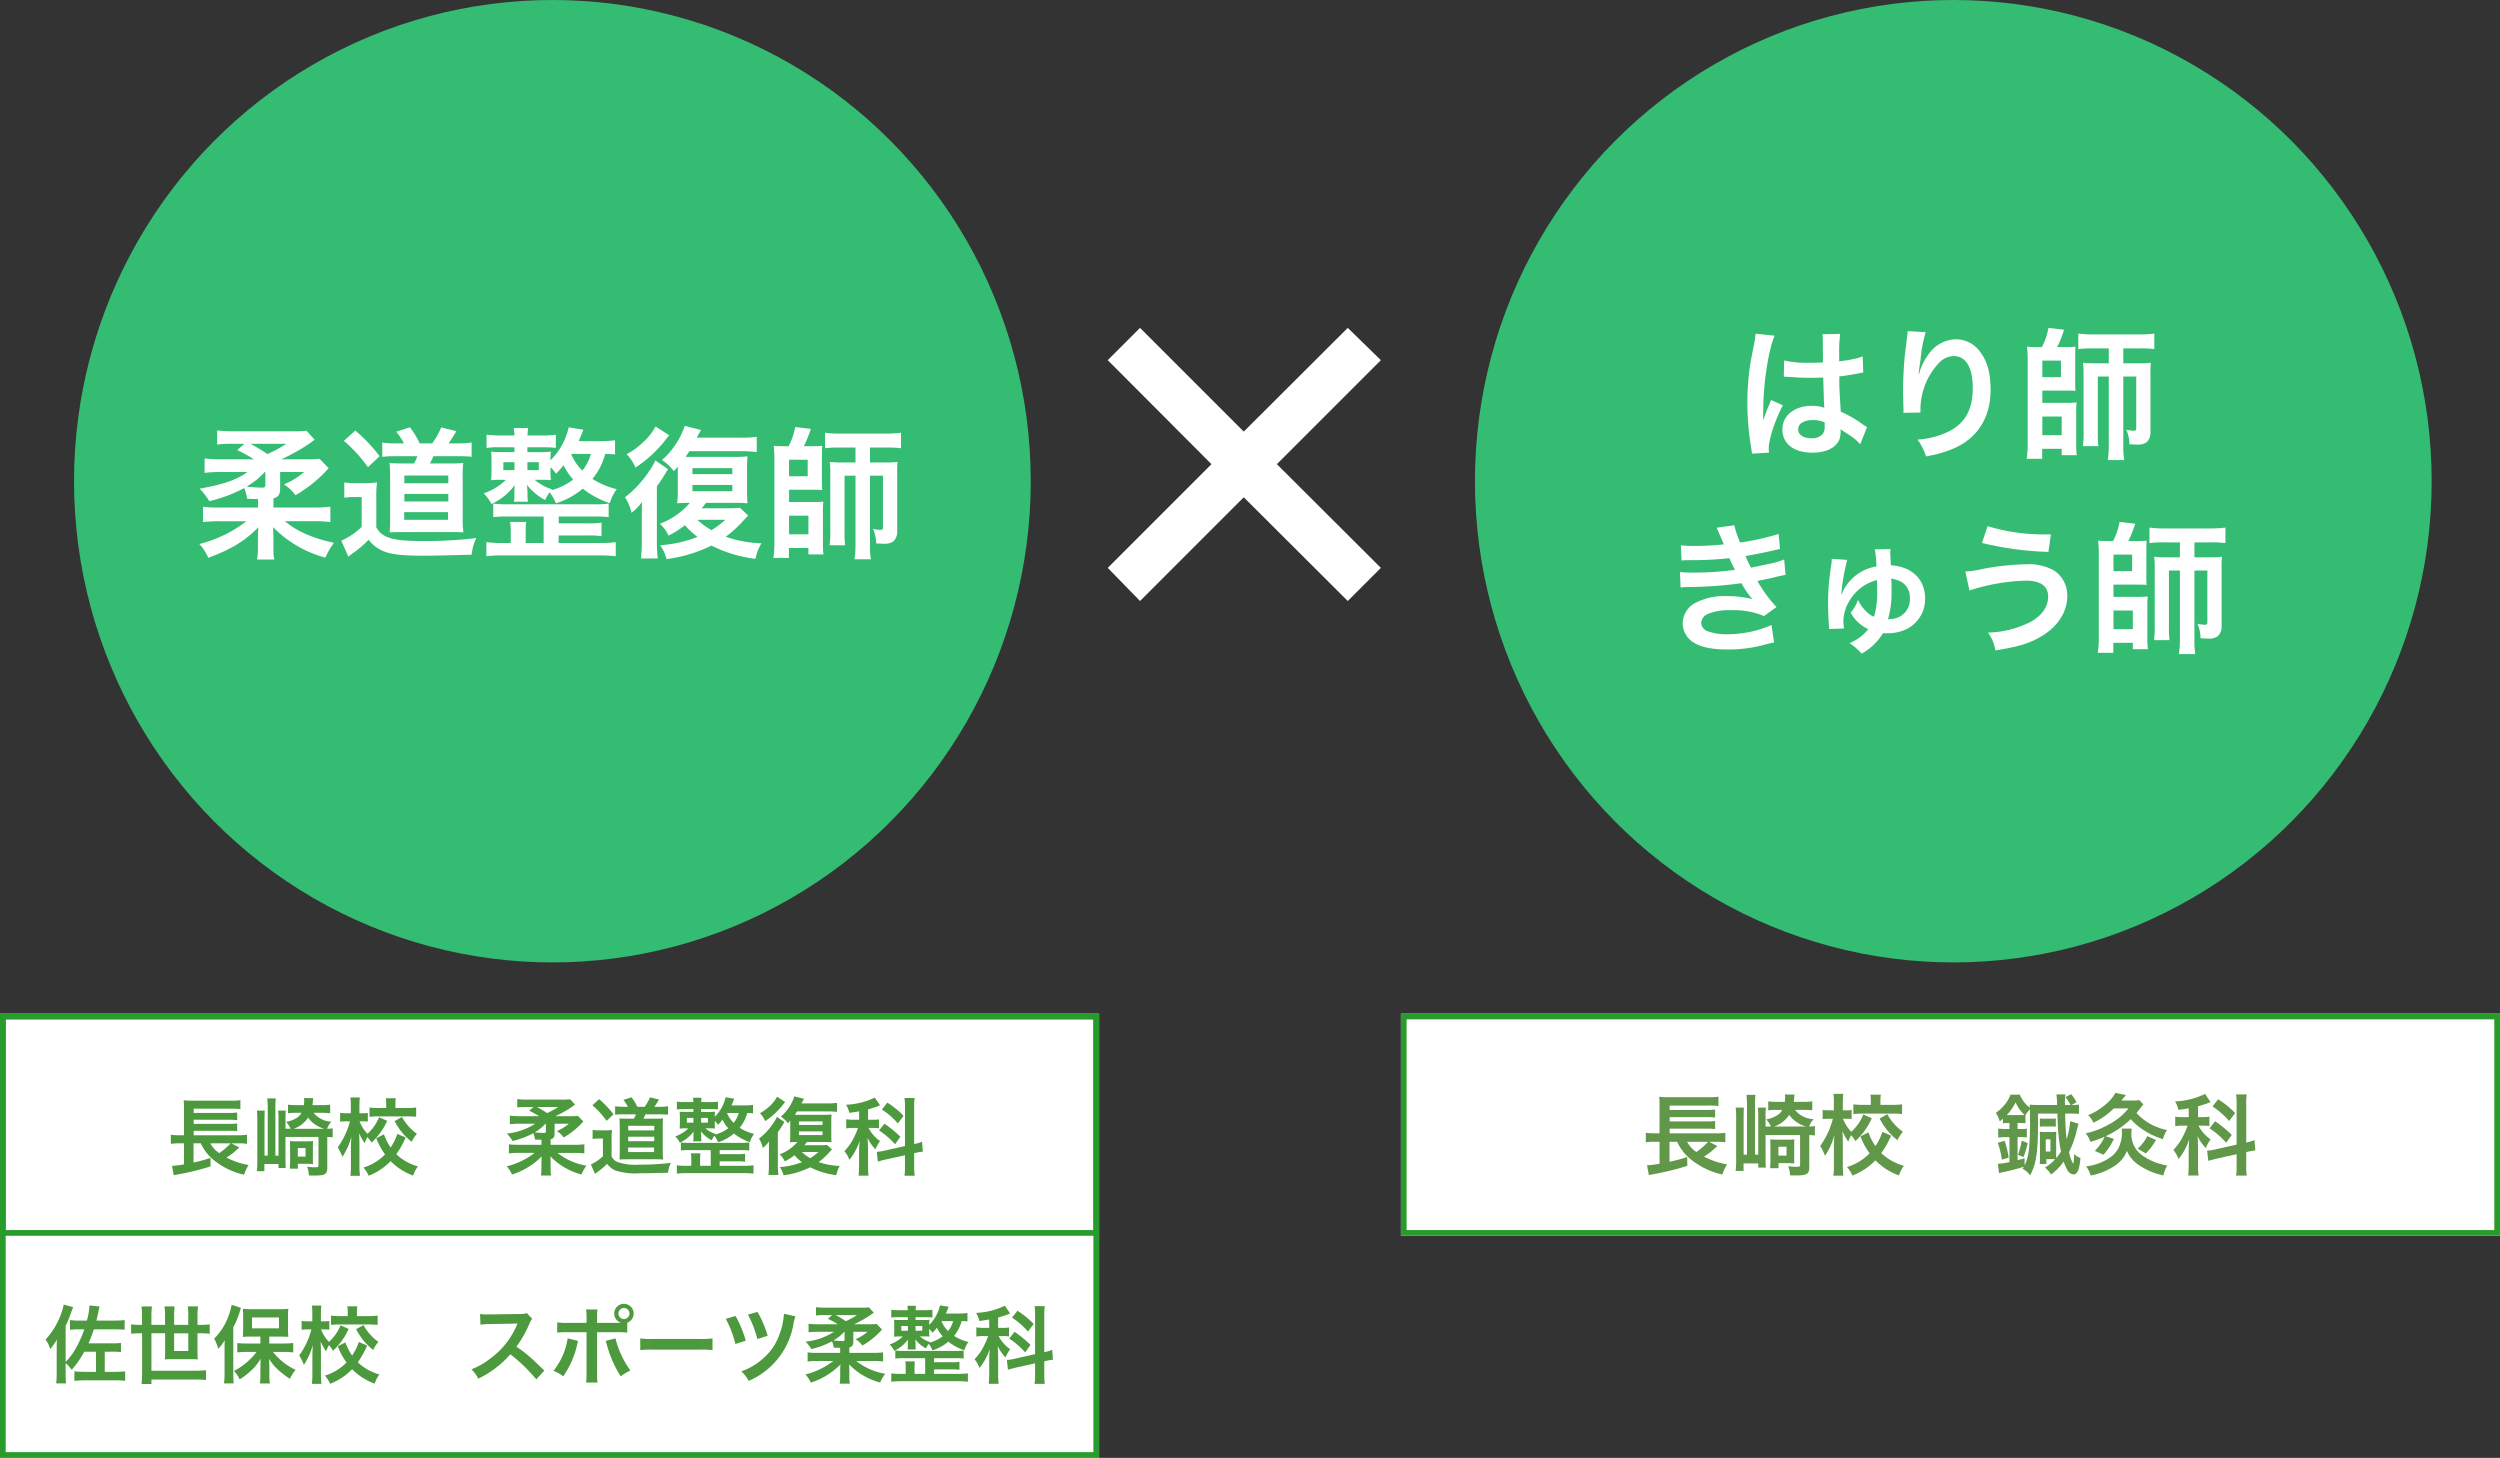
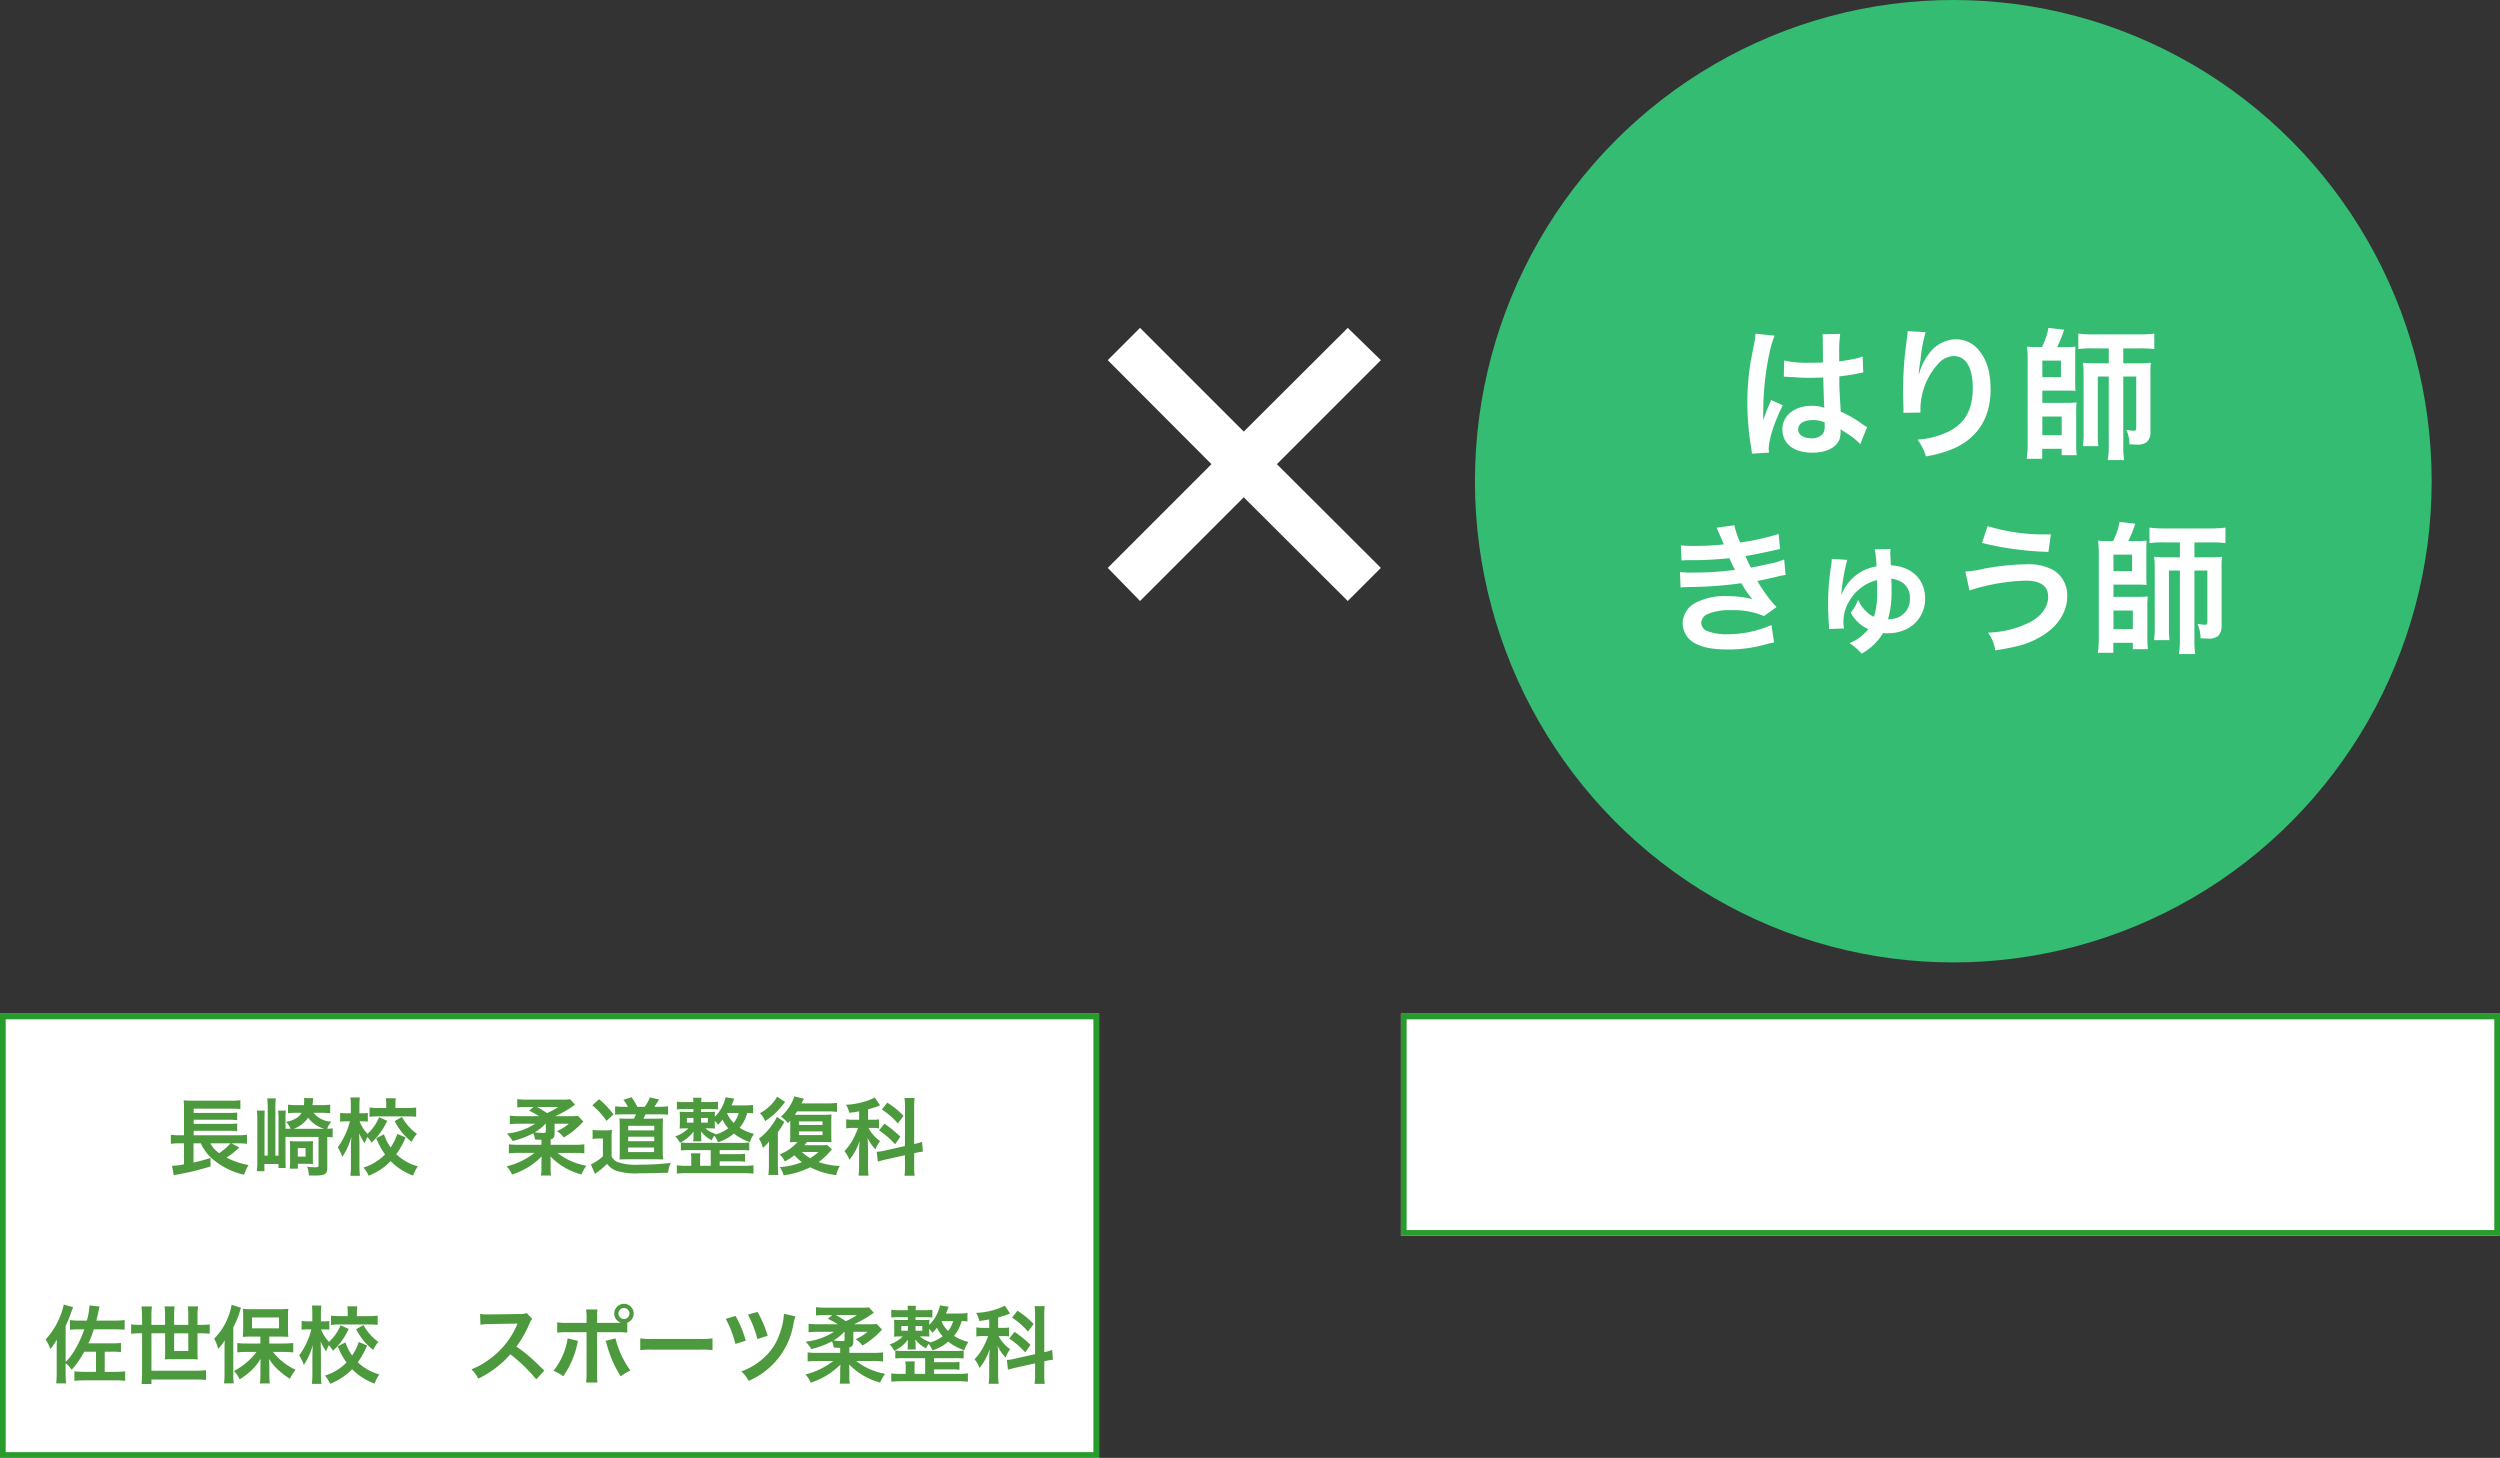
<svg xmlns="http://www.w3.org/2000/svg" width="439" height="256" viewBox="0 0 439 256">
  <rect x="0" y="0" width="439" height="256" fill="#333333" stroke="none" />
  <g id="グループ_1136" data-name="グループ 1136" transform="translate(-8 -6487)">
    <path id="パス_5418" data-name="パス 5418" d="M0,5.671,5.671,0,23.884,18.214,42.146,0l5.815,5.671L29.7,23.932,47.961,42.146l-5.815,5.815L23.884,29.747,5.671,47.961,0,42.146,18.214,23.932Z" transform="translate(202.52 6544.575)" fill="#fff" />
    <ellipse id="楕円形_4" data-name="楕円形 4" cx="84" cy="84.5" rx="84" ry="84.5" transform="translate(267 6487)" fill="#35bc73" />
    <path id="パス_5423" data-name="パス 5423" d="M-43.538-19.357a.44.44,0,0,1,.15-.025,1.147,1.147,0,0,1,.25.025,3.72,3.72,0,0,1,.425.025c.125,0,.4.025.75.025,1.174.1,2.174.125,3.1.125.65,0,1.249-.025,2.249-.05.1,3.473.125,4.7.2,5.322a5.938,5.938,0,0,0-2.224-.35c-3.023,0-5.147,1.7-5.147,4.122,0,2.548,2,4.1,5.272,4.1,2.423,0,4.172-.874,4.747-2.348a4.371,4.371,0,0,0,.2-1.4v-.35c.15.1.725.475,1.574,1.024a9.36,9.36,0,0,1,1.874,1.6l1.2-3.023a4.753,4.753,0,0,1-.7-.425,19.919,19.919,0,0,0-3.922-2.274c-.25-4.2-.25-4.247-.25-5.646v-.55c1.324-.15,2.623-.375,3.473-.55a4.317,4.317,0,0,1,.725-.125l-.1-2.823-.2.05c-.4.15-.4.15-.55.2a25.117,25.117,0,0,1-3.373.6v-1.149a24.444,24.444,0,0,1,.175-3.673l-3.123.075a6.989,6.989,0,0,1,.075,1.2c0,1.024.025,2.274.025,3.748-.874.05-1.424.05-2.3.05a18,18,0,0,1-4.522-.4Zm7.17,7.995v.675a2.1,2.1,0,0,1-.325,1.349,2.456,2.456,0,0,1-2.024.774c-1.4,0-2.3-.625-2.3-1.549,0-1.024,1-1.649,2.6-1.649A5.23,5.23,0,0,1-36.368-11.362ZM-46.136-6.04a4.895,4.895,0,0,1-.05-.675c0-1.649,1-4.747,2.473-7.645l-2.074-.924a4.761,4.761,0,0,1-.3.774c-.25.6-.25.6-.475,1.124-.125.4-.25.675-.3.849-.175.45-.175.45-.3.725h-.025a4.252,4.252,0,0,0,.025-.525v-.4c0-.4,0-.4.025-1.3.025-4.347.974-10.368,2-12.542l-3.373-.35v.1a13.411,13.411,0,0,1-.275,1.849c-.55,2.823-.55,2.823-.675,3.573a44.656,44.656,0,0,0-.475,6.621,47.379,47.379,0,0,0,.675,7.945,9.118,9.118,0,0,1,.125.974ZM-21.8-27.376a5.872,5.872,0,0,1-.075.849l-.375,3.1c-.2,1.724-.35,4.5-.35,6.521,0,.5.05,2.348.075,3.073v.475a1.943,1.943,0,0,1-.025.325l3-.05v-.525a11.979,11.979,0,0,1,3.148-8.07A3.718,3.718,0,0,1-13.708-23c2.149,0,3.348,2,3.348,5.6,0,3.8-1.324,6.171-4.222,7.645a14.584,14.584,0,0,1-5.471,1.424,9.556,9.556,0,0,1,1.474,2.948,21.307,21.307,0,0,0,4.9-1.4c4.2-1.849,6.446-5.446,6.446-10.268,0-2.948-.55-4.972-1.8-6.646a5.232,5.232,0,0,0-4.272-2.249A5.964,5.964,0,0,0-18.055-23.4a10.1,10.1,0,0,0-1.574,2.973,5.485,5.485,0,0,1-.15.55h-.075c.05-.6.15-1.449.325-2.5a24.507,24.507,0,0,1,.9-4.822Zm22.71,2.8a17.351,17.351,0,0,1-1.749-.075c.05.35.125,1.449.125,2.024v15.04A17.793,17.793,0,0,1-.891-4.966H1.832V-6.715H5.255v1.124H7.9a14.8,14.8,0,0,1-.1-2.049v-5.346a13.881,13.881,0,0,1,.075-1.874,15.6,15.6,0,0,1-1.774.075H1.857v-2.149H6.079a14.584,14.584,0,0,1,1.6.05,16.425,16.425,0,0,1-.05-1.774V-23.1c0-.55,0-1.024.05-1.549A16.122,16.122,0,0,1,6-24.578H4.456A20.958,20.958,0,0,0,5.68-27.626l-2.748-.325a11.735,11.735,0,0,1-1.149,3.373ZM1.857-22.2H5.13v2.9H1.857Zm0,9.819h3.4v3.273h-3.4ZM13.525-24.353v2.623H11.1a14.693,14.693,0,0,1-2.1-.1,14.519,14.519,0,0,1,.1,2.074v9.844A16.531,16.531,0,0,1,8.978-7.19H11.7a16.913,16.913,0,0,1-.1-2.4v-9.819h1.924V-7.24a15.066,15.066,0,0,1-.175,2.5h2.873a15.076,15.076,0,0,1-.15-2.5V-19.407h2.274v9.044c0,.375-.1.475-.45.475a8.277,8.277,0,0,1-1.3-.175,6.022,6.022,0,0,1,.55,2.548c.6.025.824.05,1.2.05a2.767,2.767,0,0,0,1.824-.4,2.354,2.354,0,0,0,.675-1.824V-19.856a13.2,13.2,0,0,1,.075-1.974,14.234,14.234,0,0,1-2,.1H16.073v-2.623h2.973a18.333,18.333,0,0,1,2.473.125v-2.723a18.529,18.529,0,0,1-2.573.15H10.8a18.562,18.562,0,0,1-2.623-.15v2.723a18.109,18.109,0,0,1,2.473-.125ZM-61.5,12.888c.525-.025.65-.05,1.7-.05a60.233,60.233,0,0,0,6.7-.35c.2.45.275.6.525,1.124.2.475.3.625.45.924a49.152,49.152,0,0,1-7.07.475,14.807,14.807,0,0,1-2.573-.1l.1,2.723c.425-.05.6-.05,1.024-.075a71.72,71.72,0,0,0,9.669-.675,15.042,15.042,0,0,0,1.924,2.8,17.217,17.217,0,0,0-4.322-.525A11.137,11.137,0,0,0-59.2,20.408a4.172,4.172,0,0,0-2.1,3.473A4.024,4.024,0,0,0-59.378,27.3c1.4.849,3.223,1.224,6.1,1.224a24.054,24.054,0,0,0,6.4-.849,12.357,12.357,0,0,1,1.624-.375l-.45-3.073a19.4,19.4,0,0,1-7.695,1.624,9.738,9.738,0,0,1-3.573-.55,1.647,1.647,0,0,1-1.074-1.449,1.8,1.8,0,0,1,1.074-1.524,9.637,9.637,0,0,1,4.2-.7,13.435,13.435,0,0,1,5.746,1.024l2.2-1.574a24.984,24.984,0,0,1-3.348-4.572c.3-.075.3-.075.924-.2.6-.125,1.424-.3,2.448-.55.575-.15,1.1-.25,1.574-.325l-.25-2.723a12.618,12.618,0,0,1-2.373.725c-.15.025-1.3.275-3.448.725a22.5,22.5,0,0,1-.974-2.049c.774-.1,3.548-.65,5.222-1.049.6-.125.6-.125.849-.175l-.25-2.648a41.973,41.973,0,0,1-6.746,1.5,14.645,14.645,0,0,1-1.024-3.023l-3.123.425c.025.05.375.824,1,2.274.2.45.2.45.275.65a44.4,44.4,0,0,1-5.147.275,20.96,20.96,0,0,1-2.4-.1Zm28.157,5.921-.1.025A33.615,33.615,0,0,1-32.4,12.788l-2.723-.175v.2a8.579,8.579,0,0,1-.125,1.124,43.916,43.916,0,0,0-.525,6.521c0,1,.05,2.1.15,3.748.025.35.025.45.025.725l2.648-.1a5.647,5.647,0,0,1-.125-1.274,6.9,6.9,0,0,1,1-3.473A7.836,7.836,0,0,1-27.2,16.336c.05.7.05,1.149.05,1.774a14.621,14.621,0,0,1-.55,4.672,3.983,3.983,0,0,1-1.4-.974,6.468,6.468,0,0,1-1.4-2,7.371,7.371,0,0,1-1.3,2.249,6.707,6.707,0,0,0,3.1,2.9l-.075.075a3,3,0,0,1-.325.375,7.949,7.949,0,0,1-2.9,2,10.1,10.1,0,0,1,2.124,1.849A10.155,10.155,0,0,0-26.1,25.63a2.959,2.959,0,0,0,.65.05,7.873,7.873,0,0,0,3.4-.7,5.892,5.892,0,0,0,3.323-5.421c0-3.348-2.323-5.6-6.021-5.821-.025-.849-.05-1.024-.05-1.274-.025-.4-.05-.675-.05-.8a3.939,3.939,0,0,1,.025-.475,1.434,1.434,0,0,1,.025-.3l-2.773.05a15.776,15.776,0,0,1,.3,3,7.918,7.918,0,0,0-6,4.622Zm8.095,4.422a16.687,16.687,0,0,0,.625-4.922c0-1.274,0-1.449-.05-2.224a5.217,5.217,0,0,1,1.549.45,3.093,3.093,0,0,1,1.724,2.9,3.465,3.465,0,0,1-3.448,3.748C-25,23.206-25,23.206-25.25,23.231ZM-8.736,9.815A55.36,55.36,0,0,0,2.932,11.389l.425-3.073h-.7A34.249,34.249,0,0,1-7.761,6.867Zm-2.2,8.345a34.933,34.933,0,0,1,9.894-1.724c2.6,0,3.922.949,3.922,2.823,0,1.724-1.074,3.3-3.048,4.4a17.438,17.438,0,0,1-7.52,1.9,7.136,7.136,0,0,1,1.3,3.123c4.072-.65,5.821-1.174,7.87-2.348,3.023-1.724,4.747-4.322,4.747-7.17a5.144,5.144,0,0,0-2.423-4.572A9.014,9.014,0,0,0-.916,13.563a43.589,43.589,0,0,0-7.845.849,17.006,17.006,0,0,1-2.9.425ZM13.4,9.49a17.352,17.352,0,0,1-1.749-.075c.05.35.125,1.449.125,2.024v15.04A17.792,17.792,0,0,1,11.6,29.1h2.723V27.354h3.423v1.124H20.4a14.8,14.8,0,0,1-.1-2.049V21.083a13.881,13.881,0,0,1,.075-1.874,15.6,15.6,0,0,1-1.774.075H14.349V17.135h4.222a14.584,14.584,0,0,1,1.6.05,16.425,16.425,0,0,1-.05-1.774V10.964c0-.55,0-1.024.05-1.549A16.123,16.123,0,0,1,18.5,9.49H16.947a20.958,20.958,0,0,0,1.224-3.048l-2.748-.325A11.735,11.735,0,0,1,14.274,9.49Zm.949,2.373h3.273v2.9H14.349Zm0,9.819h3.4v3.273h-3.4ZM26.016,9.715v2.623H23.593a14.693,14.693,0,0,1-2.1-.1,14.52,14.52,0,0,1,.1,2.074v9.844a16.531,16.531,0,0,1-.125,2.723h2.723a16.913,16.913,0,0,1-.1-2.4V14.662h1.924V26.829a15.066,15.066,0,0,1-.175,2.5h2.873a15.076,15.076,0,0,1-.15-2.5V14.662h2.274v9.044c0,.375-.1.475-.45.475a8.277,8.277,0,0,1-1.3-.175,6.022,6.022,0,0,1,.55,2.548c.6.025.824.05,1.2.05a2.767,2.767,0,0,0,1.824-.4,2.354,2.354,0,0,0,.675-1.824V14.212a13.2,13.2,0,0,1,.075-1.974,14.234,14.234,0,0,1-2,.1H28.565V9.715h2.973a18.333,18.333,0,0,1,2.473.125V7.117a18.528,18.528,0,0,1-2.573.15H23.293a18.562,18.562,0,0,1-2.623-.15V9.84a18.109,18.109,0,0,1,2.473-.125Z" transform="translate(364.776 6572.526)" fill="#fff" />
-     <ellipse id="楕円形_3" data-name="楕円形 3" cx="84" cy="84.5" rx="84" ry="84.5" transform="translate(21 6487)" fill="#35bc73" />
-     <path id="パス_5422" data-name="パス 5422" d="M-153.717-13.874h-7.17a17.493,17.493,0,0,1-2.473-.15v2.7a24.066,24.066,0,0,1,3.048-.15h4.572a22.407,22.407,0,0,1-8.27,4,8.2,8.2,0,0,1,1.574,2.423c4.1-1.524,6.521-3.023,8.794-5.371-.05.924-.075,1.524-.075,1.974v1.7a12.732,12.732,0,0,1-.15,2h3.023a8.39,8.39,0,0,1-.15-2V-8.478c0-.225-.025-.849-.025-1.124l-.05-.849a20.075,20.075,0,0,0,9.194,5.371,12.7,12.7,0,0,1,1.5-2.6c-3.847-.849-6.546-2.049-8.594-3.8h4.922a23.528,23.528,0,0,1,3.048.15v-2.7a23.435,23.435,0,0,1-3.073.15h-6.92V-15.5c.824-.175,1.174-.675,1.174-1.7V-20.12h4.2a12.483,12.483,0,0,1-3.523,2.174,7.726,7.726,0,0,1,2.024,1.9,23.65,23.65,0,0,0,5.2-4.072c.3-.325.3-.325.625-.65l-1.6-1.674a19.166,19.166,0,0,1-2.273.1h-4.472a33.014,33.014,0,0,0,4.922-2.748,8.094,8.094,0,0,1,.675-.475,1.555,1.555,0,0,1,.3-.2l-1.449-1.6a19.906,19.906,0,0,1-2.648.1h-9.869a25.206,25.206,0,0,1-3.173-.15v2.473a18.394,18.394,0,0,1,2.673-.125h2.124l-1.274,1.1a25.784,25.784,0,0,1,2.948,1.624h-5.4a26.76,26.76,0,0,1-3.273-.15v2.523a24.007,24.007,0,0,1,3-.15h4.522c-1.724,1.324-4.347,2.224-8.394,2.923a12.108,12.108,0,0,1,1.7,2.2,25.456,25.456,0,0,0,6.121-2.3,7.831,7.831,0,0,1,.525,1.874c1.3.05,1.3.05,1.9.05Zm1.3-6.246v2.274c0,.35-.125.475-.525.475-.475,0-1.5-.05-1.9-.1a5.423,5.423,0,0,1-.849-.1,12.729,12.729,0,0,0,3.173-2.548Zm3.673-4.947a23.035,23.035,0,0,1-3.3,1.8,34.54,34.54,0,0,0-2.973-1.8Zm19.437-.075a15.776,15.776,0,0,1-2.573-.15v2.5a21.776,21.776,0,0,1,2.5-.1h3.673a9.759,9.759,0,0,1-.6,1.274h-1.874c-1.124,0-1.849-.025-2.423-.075.05.575.1,1.5.1,2.323v7.47c0,.849-.025,1.8-.075,2.373,1-.025,1.549-.05,2.323-.05h8.694c.625,0,1.1.025,1.924.05a17.344,17.344,0,0,1-.125-2.423v-7.4a20.483,20.483,0,0,1,.1-2.373,15.105,15.105,0,0,1-2.249.1h-3.6c.225-.425.325-.65.625-1.274h4.222c.9,0,1.7.025,2.473.1v-2.5a15.856,15.856,0,0,1-2.473.15h-1.574c.375-.55.924-1.4,1.374-2.149l-2.673-.65a13.761,13.761,0,0,1-1.574,2.8h-2.2a16.54,16.54,0,0,0-1.7-2.823l-2.423.774a11.127,11.127,0,0,1,1.349,2.049Zm1.3,5.646h7.72v1.349h-7.72Zm0,3.223h7.72v1.324h-7.72Zm-.025,3.2h7.695v1.349h-7.695Zm-10.593-12.517A25.207,25.207,0,0,1-134.4-20.97l2.049-1.924a27.177,27.177,0,0,0-4.272-4.5Zm.075,9.993a9.377,9.377,0,0,1,1.7-.125h1.349v5.247a12.678,12.678,0,0,1-3.573,2.423l1.249,2.823a7.078,7.078,0,0,1,.7-.575,19.178,19.178,0,0,0,2.848-2.423A6.138,6.138,0,0,0-131.631-6.2c1.349.55,3.3.774,6.87.774,1.874,0,4.1-.05,8.569-.175a8.851,8.851,0,0,1,.824-2.923A72.49,72.49,0,0,1-124.661-8c-3.5,0-5.2-.2-6.521-.774a3.553,3.553,0,0,1-1.749-1.649v-5.147a18.962,18.962,0,0,1,.125-2.723,10.954,10.954,0,0,1-1.924.125h-1.824a10.839,10.839,0,0,1-2-.125Zm47.544-10.093a18.952,18.952,0,0,1-2.448.15H-97.4c.275-.6.425-.974.824-2l-2.573-.425a11.6,11.6,0,0,1-3.2,5.8,11.5,11.5,0,0,1,.075-1.524,16.986,16.986,0,0,1-1.974.075H-106.4v-.849h2.873a19.708,19.708,0,0,1,2.124.1v-2.3a17.01,17.01,0,0,1-2.174.125h-2.8c.025-.6.05-.874.1-1.3H-108.8a7.3,7.3,0,0,1,.125,1.3h-2.673a17.579,17.579,0,0,1-2.224-.125v2.323a12.955,12.955,0,0,1,2.224-.125h2.673v.849h-2.124a17.286,17.286,0,0,1-1.974-.075,13.687,13.687,0,0,1,.075,1.6v1.774c0,.625-.025,1.1-.075,1.649a12.254,12.254,0,0,1,1.9-.075h.7a10.274,10.274,0,0,1-3.9,2.373,7.569,7.569,0,0,1,1.374,1.874,10.944,10.944,0,0,0,4.072-3.3c-.025.475-.05.849-.05,1.124V-16a4.578,4.578,0,0,1-.1,1.1h2.473a7.357,7.357,0,0,1-.075-1.1v-.65c-.05-.675-.05-.675-.075-.9v-.3a9.565,9.565,0,0,0,3.173,2.648,5.834,5.834,0,0,1,.8-1.349,8.821,8.821,0,0,1,1.1,1.924,13.279,13.279,0,0,0,4.7-2.573,15.3,15.3,0,0,0,4.747,2.548A7.757,7.757,0,0,1-90.708-17.1a14.2,14.2,0,0,1-4.272-1.8,11.628,11.628,0,0,0,2.249-4.4c.849.025,1.2.05,1.724.1Zm-11.043,8.619a8.6,8.6,0,0,1-3.073-1.674h.974a15.757,15.757,0,0,1,1.874.05,13.866,13.866,0,0,1-.075-1.624v-.65a6.235,6.235,0,0,1,.974,1.149,13.432,13.432,0,0,0,1.324-1.5,10.4,10.4,0,0,0,1.7,2.523,11.148,11.148,0,0,1-3.822,1.874Zm3.373-6.221h3.423a7.873,7.873,0,0,1-1.5,2.923A8.486,8.486,0,0,1-98.7-23.243Zm-9.993,1.449v1.4h-1.949v-1.4Zm2.274,0h2v1.4h-2Zm2.848,14.191H-106.7V-9.677a11.16,11.16,0,0,1,.1-1.674h-2.848a8.016,8.016,0,0,1,.125,1.674v2.024h-1.474a20.6,20.6,0,0,1-2.8-.15V-5.33a23.952,23.952,0,0,1,2.8-.15h17.089a24.712,24.712,0,0,1,2.823.15V-7.8a20.507,20.507,0,0,1-2.823.15h-7.2V-8.978h5.247a14.555,14.555,0,0,1,2.274.125v-2.373a13.432,13.432,0,0,1-2.274.125H-100.9v-1.2h6.171a23.19,23.19,0,0,1,2.6.1v-2.373a16.452,16.452,0,0,1-2.6.125h-15.115a16.51,16.51,0,0,1-2.548-.125V-12.2a22.2,22.2,0,0,1,2.548-.1h6.3Zm34.452-6.2a11.839,11.839,0,0,1-1.924.1h-4.772c.325-.375.425-.525.75-.949H-69.9c1.049,0,1.524.025,2.149.075-.05-.625-.075-1.174-.075-2.5V-20.4a23.814,23.814,0,0,1,.075-2.473,18.743,18.743,0,0,1-2.448.1h-8.419c.3-.45.4-.6.65-1H-69.1a21.73,21.73,0,0,1,2.973.15v-2.673a21.5,21.5,0,0,1-3.048.15h-7.47a13.357,13.357,0,0,1,.75-1.349l-2.873-.725a13.867,13.867,0,0,1-4,6A7.949,7.949,0,0,1-80.69-20.27c.35-.375.45-.5.7-.774v3.972a19.5,19.5,0,0,1-.1,2.448,21.892,21.892,0,0,1,2.224-.075,13,13,0,0,1-5.272,3.673,6.111,6.111,0,0,1,1.524,2.074,15.951,15.951,0,0,0,2.873-1.824,13.516,13.516,0,0,0,2.224,2.049,22.519,22.519,0,0,1-6.571,1.474A7.265,7.265,0,0,1-81.964-4.83,25.224,25.224,0,0,0-74.069-7.2a22.951,22.951,0,0,0,7.72,2.323A8.7,8.7,0,0,1-65.3-7.6a21.006,21.006,0,0,1-6.271-1.149A21.142,21.142,0,0,0-68.448-11.6c.35-.4.45-.5.824-.874Zm-2.548,2.124A16.5,16.5,0,0,1-74.069-9.9a14.741,14.741,0,0,1-2.5-1.824Zm-5.771-9.069h7v1.049h-7Zm0,2.948h7v1.1h-7Zm-6.471-10.268a10.63,10.63,0,0,1-2.473,3.023,11.555,11.555,0,0,1-2.623,1.849,6.959,6.959,0,0,1,1.549,2.348,21.566,21.566,0,0,0,5.521-5.172c.2-.25.25-.3.4-.5Zm.225,10.493A19.111,19.111,0,0,0-82.513-19.3a4.23,4.23,0,0,1,.275-.425c.075-.15.15-.25.175-.3a2.54,2.54,0,0,1,.375-.575l-2.249-1.549A11.165,11.165,0,0,1-85.062-20.2a19.146,19.146,0,0,1-4.2,4.522A8.073,8.073,0,0,1-88.11-12.95a10.2,10.2,0,0,0,1.849-1.9c-.05,1.4-.05,1.749-.05,2.648v4.147a26.858,26.858,0,0,1-.15,3.123h2.948a28.74,28.74,0,0,1-.15-3.173Zm22.26-7.02a17.351,17.351,0,0,1-1.749-.075c.05.35.125,1.449.125,2.024v15.04A17.793,17.793,0,0,1-63.2-5.03h2.723V-6.779h3.423v1.124h2.648a14.8,14.8,0,0,1-.1-2.049V-13.05a13.881,13.881,0,0,1,.075-1.874,15.6,15.6,0,0,1-1.774.075h-4.247V-17h4.222a14.584,14.584,0,0,1,1.6.05,16.425,16.425,0,0,1-.05-1.774v-4.447c0-.55,0-1.024.05-1.549a16.122,16.122,0,0,1-1.674.075h-1.549A20.958,20.958,0,0,0-56.63-27.69l-2.748-.325a11.735,11.735,0,0,1-1.149,3.373Zm.949,2.373h3.273v2.9h-3.273Zm0,9.819h3.4v3.273h-3.4Zm11.667-11.967v2.623h-2.423a14.693,14.693,0,0,1-2.1-.1,14.519,14.519,0,0,1,.1,2.074v9.844a16.53,16.53,0,0,1-.125,2.723h2.723a16.913,16.913,0,0,1-.1-2.4v-9.819h1.924V-7.3a15.065,15.065,0,0,1-.175,2.5h2.873a15.076,15.076,0,0,1-.15-2.5V-19.471h2.274v9.044c0,.375-.1.475-.45.475a8.277,8.277,0,0,1-1.3-.175,6.022,6.022,0,0,1,.55,2.548c.6.025.824.05,1.2.05a2.767,2.767,0,0,0,1.824-.4,2.354,2.354,0,0,0,.675-1.824V-19.92a13.2,13.2,0,0,1,.075-1.974,14.234,14.234,0,0,1-2,.1h-2.848v-2.623h2.973a18.333,18.333,0,0,1,2.473.125v-2.723a18.529,18.529,0,0,1-2.573.15h-8.145a18.562,18.562,0,0,1-2.623-.15v2.723a18.109,18.109,0,0,1,2.473-.125Z" transform="translate(207.01 6590.003)" fill="#fff" />
    <g id="グループ_1102" data-name="グループ 1102" transform="translate(-6 -32)">
      <g id="グループ_1101" data-name="グループ 1101" transform="translate(0 30)">
        <g id="長方形_427" data-name="長方形 427" transform="translate(14 6667)" fill="#fff" stroke="#279b2b" stroke-width="1">
          <rect width="193" height="78" stroke="none" />
          <rect x="0.5" y="0.5" width="192" height="77" fill="none" />
        </g>
        <path id="パス_5419" data-name="パス 5419" d="M-240.068-15.694h1.392a8.579,8.579,0,0,1,1.332.089v-1.6a9.4,9.4,0,0,1-1.466.089H-246.7V-17.9h6.277a8.831,8.831,0,0,1,1.362.074v-1.362a9.853,9.853,0,0,1-1.362.074H-246.7v-.725h6.277a12.813,12.813,0,0,1,1.362.074v-1.347a10.172,10.172,0,0,1-1.362.074H-246.7v-.74h6.5a12.148,12.148,0,0,1,1.7.074v-1.569a10.027,10.027,0,0,1-1.717.089h-6.632a11.885,11.885,0,0,1-1.614-.074,11.526,11.526,0,0,1,.059,1.466v4.678h-.77a9.56,9.56,0,0,1-1.54-.089v1.6a9.311,9.311,0,0,1,1.51-.089h.8v3.686a14.738,14.738,0,0,1-2.1.266l.311,1.658c.266-.074.311-.074.666-.148a42.872,42.872,0,0,0,5.789-1.421l-.015-1.48a25.782,25.782,0,0,1-2.976.8v-3.361h1.288a7.871,7.871,0,0,0,2.265,2.931,12.815,12.815,0,0,0,5.33,2.576,7.236,7.236,0,0,1,.785-1.7,13.063,13.063,0,0,1-3.879-1.318,9.829,9.829,0,0,0,1.421-1.022c.548-.489.725-.651.844-.74Zm-.163,0a10.753,10.753,0,0,1-1.984,1.717,4.652,4.652,0,0,1-1.554-1.717Zm16.018-5.359a13.2,13.2,0,0,1,1.48.074v-1.51a11.062,11.062,0,0,1-1.54.089h-1.569c.03-.237.044-.341.059-.489a6.078,6.078,0,0,1,.074-.74l-1.628-.015a2.994,2.994,0,0,1,.044.4,5.649,5.649,0,0,1-.059.844h-1.318a10.514,10.514,0,0,1-1.466-.089v1.51a10.04,10.04,0,0,1,1.377-.074h.992a2.433,2.433,0,0,1-.814.873,5.225,5.225,0,0,1-1.895.725,4.134,4.134,0,0,1,.8,1.2h-.9V-19.9a10.557,10.557,0,0,1,.059-1.54h-1.362a10.592,10.592,0,0,1,.074,1.54v6.366h-.548V-21.9a12.836,12.836,0,0,1,.074-1.688h-1.51a12.98,12.98,0,0,1,.089,1.732v8.32h-.563v-6.381c0-.755.015-1.125.044-1.525H-235.6c.044.518.074.918.074,1.54v7.343a13.962,13.962,0,0,1-.089,1.762h1.332v-1.273h2.472v.711h1.273c-.03-.37-.044-1.125-.044-1.688v-3.775h5.8v4.989c0,.281-.1.341-.592.341a9.4,9.4,0,0,1-1.406-.1,4.678,4.678,0,0,1,.311,1.54c.74.015.814.015.992.015,1.836,0,2.235-.252,2.235-1.362v-5.418a8.513,8.513,0,0,1,.948.074v-1.6a5.11,5.11,0,0,1-.977.089,3.667,3.667,0,0,1,.755-1.244,4.205,4.205,0,0,1-3.124-1.554Zm-4.93,2.8a4.942,4.942,0,0,0,2.532-1.954,5.22,5.22,0,0,0,2.842,1.954Zm3.375,3.3c0-.563,0-.844.03-1.14a8.916,8.916,0,0,1-1.1.044h-1.895a8.961,8.961,0,0,1-1.081-.044c.03.415.044.607.044,1.125v2.561c0,.385-.03.873-.059,1.155h1.421V-12.1h1.717c.355,0,.563.015.948.044a9.3,9.3,0,0,1-.03-1.051Zm-2.65.089h1.362v1.5h-1.362Zm17.469-2.487a8.912,8.912,0,0,1-1.17,2.384,9.4,9.4,0,0,1-1.17-2.309l-1.347.681a11.654,11.654,0,0,0,1.54,2.842,8.859,8.859,0,0,1-3.8,2.31,5.194,5.194,0,0,1,.918,1.436,10.818,10.818,0,0,0,3.864-2.561,10.537,10.537,0,0,0,3.953,2.532,5.923,5.923,0,0,1,.829-1.614,8.943,8.943,0,0,1-3.79-2.132,15.253,15.253,0,0,0,1.643-2.946Zm-3.2-2.931a7.975,7.975,0,0,1-2.028,2.916,6.657,6.657,0,0,1-1.392-2.191h.592a8.339,8.339,0,0,1,.859.044v-1.525a5.132,5.132,0,0,1-.888.059h-.592v-1.229a12.706,12.706,0,0,1,.074-1.54h-1.658a9.981,9.981,0,0,1,.074,1.54v1.229h-.74a8.145,8.145,0,0,1-1.14-.059v1.54a8.7,8.7,0,0,1,1.14-.059h.577A13.306,13.306,0,0,1-221.4-15a9.809,9.809,0,0,1,.814,1.673,12.109,12.109,0,0,0,1.569-3.494c-.044.8-.059,1.214-.059,1.214l-.015.755v3.035a11.807,11.807,0,0,1-.1,1.821h1.688a14.69,14.69,0,0,1-.089-1.821V-15.4c0-.163-.015-.918-.015-.977-.03-.814-.03-.814-.044-1.081a13.36,13.36,0,0,0,.962,1.747,8.507,8.507,0,0,1,.489-1.081,4.648,4.648,0,0,1,.725.977,11.736,11.736,0,0,0,2.754-3.834Zm1.258-1.614h-1.288a12.27,12.27,0,0,1-1.643-.089v1.643a13.155,13.155,0,0,1,1.658-.089h4.885c.651,0,1.155.03,1.643.074v-1.628a12.181,12.181,0,0,1-1.629.089h-2.013v-.637a5.426,5.426,0,0,1,.074-1.081h-1.762a5.848,5.848,0,0,1,.074,1.11Zm1.48,2.295a10.754,10.754,0,0,0,2.991,3.642,6.077,6.077,0,0,1,.918-1.406,8.87,8.87,0,0,1-2.62-2.961Zm25.775,4.16h-4.249a10.366,10.366,0,0,1-1.466-.089v1.6a14.261,14.261,0,0,1,1.806-.089h2.709a13.278,13.278,0,0,1-4.9,2.369,4.859,4.859,0,0,1,.933,1.436,12.78,12.78,0,0,0,5.211-3.183c-.03.548-.044.9-.044,1.17v1.007a7.545,7.545,0,0,1-.089,1.184h1.791a4.971,4.971,0,0,1-.089-1.184v-1.022c0-.133-.015-.5-.015-.666l-.03-.5a11.9,11.9,0,0,0,5.448,3.183,7.525,7.525,0,0,1,.888-1.54,11.311,11.311,0,0,1-5.093-2.25h2.917a13.942,13.942,0,0,1,1.806.089v-1.6a13.887,13.887,0,0,1-1.821.089h-4.1V-16.4c.489-.1.7-.4.7-1.007v-1.732h2.487a7.4,7.4,0,0,1-2.087,1.288,4.578,4.578,0,0,1,1.2,1.125,14.014,14.014,0,0,0,3.079-2.413c.178-.192.178-.192.37-.385l-.947-.992a11.358,11.358,0,0,1-1.347.059h-2.65a19.561,19.561,0,0,0,2.916-1.628,4.793,4.793,0,0,1,.4-.281.92.92,0,0,1,.178-.118l-.859-.947a11.8,11.8,0,0,1-1.569.059H-188a14.936,14.936,0,0,1-1.88-.089V-22a10.9,10.9,0,0,1,1.584-.074h1.258l-.755.651a15.276,15.276,0,0,1,1.747.962h-3.2a15.858,15.858,0,0,1-1.939-.089v1.5a14.226,14.226,0,0,1,1.777-.089h2.68a11.361,11.361,0,0,1-4.974,1.732,7.175,7.175,0,0,1,1.007,1.3,15.084,15.084,0,0,0,3.627-1.362,4.64,4.64,0,0,1,.311,1.11c.77.03.77.03,1.125.03Zm.77-3.7V-17.8c0,.207-.074.281-.311.281-.281,0-.888-.03-1.125-.059a3.213,3.213,0,0,1-.5-.059,7.542,7.542,0,0,0,1.88-1.51Zm2.176-2.931a13.65,13.65,0,0,1-1.954,1.066,20.465,20.465,0,0,0-1.762-1.066Zm11.518-.044a9.349,9.349,0,0,1-1.525-.089v1.48a12.9,12.9,0,0,1,1.48-.059h2.176a5.779,5.779,0,0,1-.355.755h-1.11c-.666,0-1.1-.015-1.436-.044.03.341.059.888.059,1.377v4.427c0,.5-.015,1.066-.044,1.406.592-.015.918-.03,1.377-.03h5.152c.37,0,.651.015,1.14.03a10.275,10.275,0,0,1-.074-1.436v-4.382a12.137,12.137,0,0,1,.059-1.406,8.951,8.951,0,0,1-1.332.059h-2.132c.133-.252.192-.385.37-.755h2.5c.533,0,1.007.015,1.466.059v-1.48a9.4,9.4,0,0,1-1.466.089h-.933c.222-.326.548-.829.814-1.273l-1.584-.385a8.154,8.154,0,0,1-.933,1.658h-1.3a9.8,9.8,0,0,0-1.007-1.673l-1.436.459a6.594,6.594,0,0,1,.8,1.214Zm.77,3.346h4.575v.8H-170.4Zm0,1.91h4.575v.785H-170.4Zm-.015,1.895h4.56v.8h-4.56Zm-6.277-7.417a14.935,14.935,0,0,1,2.5,2.739l1.214-1.14a16.1,16.1,0,0,0-2.532-2.665Zm.044,5.922a5.556,5.556,0,0,1,1.007-.074h.8v3.109a7.513,7.513,0,0,1-2.117,1.436l.74,1.673a4.194,4.194,0,0,1,.415-.341,11.364,11.364,0,0,0,1.688-1.436,3.638,3.638,0,0,0,1.569,1.2,11.327,11.327,0,0,0,4.071.459c1.11,0,2.428-.03,5.078-.1a5.245,5.245,0,0,1,.489-1.732,42.955,42.955,0,0,1-5.507.311,9.815,9.815,0,0,1-3.864-.459,2.106,2.106,0,0,1-1.036-.977v-3.05a11.239,11.239,0,0,1,.074-1.614,6.49,6.49,0,0,1-1.14.074h-1.081a6.423,6.423,0,0,1-1.184-.074Zm28.173-5.981a11.231,11.231,0,0,1-1.451.089h-2.339c.163-.355.252-.577.489-1.184l-1.525-.252a6.873,6.873,0,0,1-1.895,3.435,6.816,6.816,0,0,1,.044-.9,10.065,10.065,0,0,1-1.17.044h-1.273v-.5h1.7a11.679,11.679,0,0,1,1.258.059v-1.362a10.079,10.079,0,0,1-1.288.074h-1.658c.015-.355.03-.518.059-.77h-1.5a4.327,4.327,0,0,1,.074.77h-1.584a10.417,10.417,0,0,1-1.318-.074v1.377a7.677,7.677,0,0,1,1.318-.074h1.584v.5H-160.2a10.243,10.243,0,0,1-1.17-.044,8.113,8.113,0,0,1,.044.947v1.051c0,.37-.015.651-.044.977a7.261,7.261,0,0,1,1.125-.044h.415a6.088,6.088,0,0,1-2.31,1.406,4.485,4.485,0,0,1,.814,1.11,6.485,6.485,0,0,0,2.413-1.954c-.015.281-.03.5-.03.666v.4a2.712,2.712,0,0,1-.059.651h1.466a4.359,4.359,0,0,1-.044-.651v-.385c-.03-.4-.03-.4-.044-.533V-17.8a5.668,5.668,0,0,0,1.88,1.569,3.457,3.457,0,0,1,.474-.8,5.228,5.228,0,0,1,.651,1.14,7.869,7.869,0,0,0,2.783-1.525,9.069,9.069,0,0,0,2.813,1.51,4.6,4.6,0,0,1,.725-1.451,8.416,8.416,0,0,1-2.532-1.066,6.89,6.89,0,0,0,1.332-2.606c.5.015.711.03,1.022.059Zm-6.544,5.108a5.1,5.1,0,0,1-1.821-.992h.577a9.337,9.337,0,0,1,1.11.03,8.218,8.218,0,0,1-.044-.962v-.385a3.694,3.694,0,0,1,.577.681,7.96,7.96,0,0,0,.785-.888,6.163,6.163,0,0,0,1.007,1.5,6.606,6.606,0,0,1-2.265,1.11Zm2-3.686h2.028a4.666,4.666,0,0,1-.888,1.732,5.029,5.029,0,0,1-1.155-1.7Zm-5.922.859v.829h-1.155v-.829Zm1.347,0h1.184v.829h-1.184Zm1.688,8.409h-1.865v-1.2a6.615,6.615,0,0,1,.059-.992H-159.4a4.749,4.749,0,0,1,.074.992v1.2h-.873a12.209,12.209,0,0,1-1.658-.089v1.466a14.193,14.193,0,0,1,1.658-.089h10.126a14.643,14.643,0,0,1,1.673.089v-1.466a12.152,12.152,0,0,1-1.673.089h-4.264v-.785h3.109a8.625,8.625,0,0,1,1.347.074v-1.406a7.959,7.959,0,0,1-1.347.074h-3.109v-.711h3.657a13.742,13.742,0,0,1,1.54.059v-1.406a9.749,9.749,0,0,1-1.54.074h-8.957a9.783,9.783,0,0,1-1.51-.074v1.406a13.153,13.153,0,0,1,1.51-.059h3.731Zm20.415-3.672a7.015,7.015,0,0,1-1.14.059h-2.828c.192-.222.252-.311.444-.563h3.05c.622,0,.9.015,1.273.044-.03-.37-.044-.7-.044-1.48v-1.939a14.114,14.114,0,0,1,.044-1.466,11.106,11.106,0,0,1-1.451.059h-4.989c.178-.266.237-.355.385-.592h5.256a12.876,12.876,0,0,1,1.762.089V-22.8a12.74,12.74,0,0,1-1.806.089h-4.427a7.918,7.918,0,0,1,.444-.8l-1.7-.429a8.217,8.217,0,0,1-2.369,3.553,4.71,4.71,0,0,1,1.229,1.155c.207-.222.266-.3.415-.459v2.354A11.552,11.552,0,0,1-142-15.886a12.973,12.973,0,0,1,1.318-.044,7.7,7.7,0,0,1-3.124,2.176,3.621,3.621,0,0,1,.9,1.229,9.452,9.452,0,0,0,1.7-1.081,8.009,8.009,0,0,0,1.318,1.214,13.344,13.344,0,0,1-3.894.873,4.3,4.3,0,0,1,.666,1.436,14.947,14.947,0,0,0,4.678-1.406,13.6,13.6,0,0,0,4.575,1.377,5.158,5.158,0,0,1,.622-1.614,12.448,12.448,0,0,1-3.716-.681A12.528,12.528,0,0,0-135.1-14.1c.207-.237.266-.3.489-.518ZM-137-14.169a9.78,9.78,0,0,1-1.436,1.081,8.734,8.734,0,0,1-1.48-1.081Zm-3.42-5.374h4.145v.622h-4.145Zm0,1.747h4.145v.651h-4.145Zm-3.834-6.085a6.3,6.3,0,0,1-1.466,1.791,6.847,6.847,0,0,1-1.554,1.1,4.123,4.123,0,0,1,.918,1.392,12.779,12.779,0,0,0,3.272-3.065c.118-.148.148-.178.237-.3Zm.133,6.218a11.323,11.323,0,0,0,.681-.992,2.5,2.5,0,0,1,.163-.252c.044-.089.089-.148.1-.178a1.506,1.506,0,0,1,.222-.341l-1.332-.918a6.617,6.617,0,0,1-.666,1.155,11.346,11.346,0,0,1-2.487,2.68,4.783,4.783,0,0,1,.681,1.614,6.046,6.046,0,0,0,1.1-1.125c-.03.829-.03,1.036-.03,1.569v2.458a15.917,15.917,0,0,1-.089,1.851h1.747a17.031,17.031,0,0,1-.089-1.88Zm22.325,2.443-3.568.8a6.572,6.572,0,0,1-1.318.207h-.074l.192,1.717c.37-.1.859-.237,1.436-.37l3.331-.74v1.836a10.735,10.735,0,0,1-.089,1.762h1.791a10.855,10.855,0,0,1-.089-1.747v-2.206l.118-.03a12.009,12.009,0,0,1,1.406-.252l-.133-1.732a7.326,7.326,0,0,1-1.392.4v-6.381a10.463,10.463,0,0,1,.089-1.7h-1.791a10.132,10.132,0,0,1,.089,1.717Zm-8.054-4.619h-.933a7.071,7.071,0,0,1-1.332-.089v1.614a7.019,7.019,0,0,1,1.3-.089h.77a11.215,11.215,0,0,1-.711,1.673,9.2,9.2,0,0,1-1.673,2.4,5.3,5.3,0,0,1,.873,1.54,10.312,10.312,0,0,0,1.791-3.331c-.074,1.11-.089,1.54-.089,1.88v2.4a15.719,15.719,0,0,1-.089,1.821h1.747a12.494,12.494,0,0,1-.089-1.821v-2.9c-.03-.9-.044-1.554-.074-1.925a6.551,6.551,0,0,0,1.392,2.028,5.157,5.157,0,0,1,.8-1.451A6.364,6.364,0,0,1-128.2-18.4h.711a6.314,6.314,0,0,1,1.125.074v-1.584a5.5,5.5,0,0,1-1.1.074h-.814V-21.66c.74-.207,1.466-.444,1.865-.607a.924.924,0,0,1,.237-.1l-.918-1.362a12.854,12.854,0,0,1-5.048,1.258,4.528,4.528,0,0,1,.563,1.421c.873-.118,1.125-.148,1.732-.266Zm4-1.791a12.672,12.672,0,0,1,2.8,2.443l1.007-1.332a14.913,14.913,0,0,0-2.857-2.324Zm-.5,3.672a13.814,13.814,0,0,1,2.813,2.428l.933-1.318a19.521,19.521,0,0,0-2.8-2.295Z" transform="translate(294.712 6705.465)" fill="#4d993d" />
        <path id="パス_5420" data-name="パス 5420" d="M-327.989-17.221a23.277,23.277,0,0,0,.948-2.458h3.568c.814,0,1.332.03,1.836.074v-1.7a15.916,15.916,0,0,1-1.851.089H-326.6c.148-.607.222-.9.355-1.569.059-.311.059-.311.207-.9l-1.777-.192a11.193,11.193,0,0,1-.459,2.665h-1.155a14.1,14.1,0,0,1-1.806-.089v1.7a13.081,13.081,0,0,1,1.806-.074h.711a19.5,19.5,0,0,1-1.717,3.7A9.654,9.654,0,0,1-332-13.964V-20.27a22.476,22.476,0,0,0,.977-2.4c.192-.533.237-.637.355-.9l-1.673-.459a10.5,10.5,0,0,1-.77,2.413,12.721,12.721,0,0,1-2.413,3.731,5.123,5.123,0,0,1,.814,1.688,11.648,11.648,0,0,0,1.184-1.688c-.03.592-.044.933-.044,1.643v4.278a15.08,15.08,0,0,1-.089,1.777h1.732c-.044-.518-.074-.992-.074-1.7v-1.851a5.234,5.234,0,0,1,1.066,1.17,16.462,16.462,0,0,0,2.206-3.183h2.058v3.538h-1.865c-.622,0-1.362-.03-1.925-.089v1.673a18.134,18.134,0,0,1,1.984-.089h5.034a12.3,12.3,0,0,1,1.895.089v-1.673c-.637.059-1.244.089-1.836.089h-1.747v-3.538h1.1a12.751,12.751,0,0,1,1.747.074v-1.614a14.3,14.3,0,0,1-1.747.074Zm9.416-3.242h-.3a12.654,12.654,0,0,1-1.628-.089v1.658a12.494,12.494,0,0,1,1.628-.089h.3v6.8c0,.859-.03,1.48-.089,2.1h1.732v-.785h7.713a17.918,17.918,0,0,1,1.865.089V-12.5a16.934,16.934,0,0,1-1.865.089h-7.713v-6.573h2.4v3.331a9.933,9.933,0,0,1-.059,1.258c.459-.03.785-.044,1.288-.044h3.272c.5,0,.844.015,1.244.044-.044-.444-.059-.888-.059-1.332v-3.257h.518a12.654,12.654,0,0,1,1.628.089v-1.658a12.336,12.336,0,0,1-1.628.089h-.518v-1.643a10.484,10.484,0,0,1,.1-1.6h-1.806a12.236,12.236,0,0,1,.089,1.584v1.658h-2.487v-1.643a13.518,13.518,0,0,1,.089-1.6h-1.777a10.812,10.812,0,0,1,.1,1.614v1.628h-2.4v-1.451a11.554,11.554,0,0,1,.1-1.777h-1.836a16.775,16.775,0,0,1,.089,1.777Zm8.113,1.48v3.109h-2.487v-3.109Zm12.658,1.791h-2.443c-.666,0-1.14-.03-1.614-.074v1.643a13.414,13.414,0,0,1,1.614-.089h1.762a9.391,9.391,0,0,1-1.421,1.569,11.57,11.57,0,0,1-2.546,1.777,4.977,4.977,0,0,1,1.007,1.466,10.562,10.562,0,0,0,1.776-1.318,8.527,8.527,0,0,0,1.9-2.295c-.015.918-.03,1.451-.03,1.569v1.392a10.58,10.58,0,0,1-.089,1.377h1.747a10.353,10.353,0,0,1-.089-1.362v-1.377c0-.4-.015-1.1-.044-1.584a8.616,8.616,0,0,0,1.777,2.1,15.1,15.1,0,0,0,1.88,1.406,8.452,8.452,0,0,1,.992-1.584A10.211,10.211,0,0,1-294-14.082a9.8,9.8,0,0,1-1.584-1.628h1.984a15.2,15.2,0,0,1,1.569.089V-17.28a13.959,13.959,0,0,1-1.614.089h-2.591v-1.214h1.88c.192,0,.429,0,.711.015a3.157,3.157,0,0,0,.326.015,3.245,3.245,0,0,1,.429.015,12.023,12.023,0,0,1-.059-1.392v-2.1a12.707,12.707,0,0,1,.059-1.436,12.126,12.126,0,0,1-1.628.074h-4.723a11.578,11.578,0,0,1-1.643-.074,12.018,12.018,0,0,1,.059,1.347v2.161a13.221,13.221,0,0,1-.059,1.436,13.829,13.829,0,0,1,1.51-.059h1.569Zm-1.466-4.575h4.737v1.91h-4.737Zm-4.826,9.845a15.537,15.537,0,0,1-.089,1.732h1.7a16.128,16.128,0,0,1-.074-1.717v-8.128a15.551,15.551,0,0,0,1.14-2.754,4.074,4.074,0,0,1,.222-.666l-1.658-.533a10.346,10.346,0,0,1-.563,2.013,10.573,10.573,0,0,1-2.5,3.923,8.2,8.2,0,0,1,.711,1.791,7.559,7.559,0,0,0,1.14-1.5c-.03.8-.03,1.14-.03,1.628Zm23.569-5.537a8.912,8.912,0,0,1-1.17,2.384,9.4,9.4,0,0,1-1.17-2.31l-1.347.681a11.653,11.653,0,0,0,1.54,2.842,8.859,8.859,0,0,1-3.8,2.31,5.194,5.194,0,0,1,.918,1.436,10.818,10.818,0,0,0,3.864-2.561,10.537,10.537,0,0,0,3.953,2.532,5.923,5.923,0,0,1,.829-1.614,8.943,8.943,0,0,1-3.79-2.132,15.253,15.253,0,0,0,1.643-2.946Zm-3.2-2.931a7.975,7.975,0,0,1-2.028,2.916,6.656,6.656,0,0,1-1.392-2.191h.592a8.338,8.338,0,0,1,.859.044v-1.525a5.131,5.131,0,0,1-.888.059h-.592v-1.229a12.712,12.712,0,0,1,.074-1.54h-1.658a9.987,9.987,0,0,1,.074,1.54v1.229h-.74a8.145,8.145,0,0,1-1.14-.059v1.54a8.7,8.7,0,0,1,1.14-.059h.577a13.306,13.306,0,0,1-2.132,4.56,9.809,9.809,0,0,1,.814,1.673,12.111,12.111,0,0,0,1.569-3.494c-.044.8-.059,1.214-.059,1.214l-.015.755v3.035a11.807,11.807,0,0,1-.1,1.821h1.688a14.689,14.689,0,0,1-.089-1.821V-15.5c0-.163-.015-.918-.015-.977-.03-.814-.03-.814-.044-1.081a13.363,13.363,0,0,0,.962,1.747,8.507,8.507,0,0,1,.489-1.081,4.65,4.65,0,0,1,.725.977,11.736,11.736,0,0,0,2.754-3.834ZM-282.465-22h-1.288a12.271,12.271,0,0,1-1.643-.089v1.643a13.154,13.154,0,0,1,1.658-.089h4.885c.651,0,1.155.03,1.643.074v-1.628a12.181,12.181,0,0,1-1.628.089h-2.013v-.637a5.428,5.428,0,0,1,.074-1.081h-1.762a5.851,5.851,0,0,1,.074,1.11Zm1.48,2.295a10.753,10.753,0,0,0,2.991,3.642,6.078,6.078,0,0,1,.918-1.406,8.87,8.87,0,0,1-2.62-2.961Zm33.044,7.269c-1.791-1.732-1.791-1.732-2.161-2.058a22.946,22.946,0,0,0-2.739-2.147,19.607,19.607,0,0,0,2.309-4.086,2.847,2.847,0,0,1,.474-.8l-.977-1.007a3.207,3.207,0,0,1-1.318.163l-5.211.074h-.355a6.478,6.478,0,0,1-1.3-.089l.059,1.895a11.667,11.667,0,0,1,1.614-.118c4.663-.074,4.663-.074,4.9-.089l-.163.385a14.27,14.27,0,0,1-4.974,6.025,12.223,12.223,0,0,1-2.961,1.628,5.938,5.938,0,0,1,1.2,1.643,17.593,17.593,0,0,0,5.641-4.278,28.459,28.459,0,0,1,4.545,4.4Zm9.268-8.379V-21.6a11.794,11.794,0,0,1,.059-1.569h-2a8.4,8.4,0,0,1,.089,1.525v.829h-3.257a9.5,9.5,0,0,1-1.895-.1V-19.1a12.628,12.628,0,0,1,1.865-.074h3.287v7.165a11.025,11.025,0,0,1-.089,1.673h2.013a11.433,11.433,0,0,1-.074-1.658v-7.18h3.42a12.745,12.745,0,0,1,1.88.074v-1.747a1.725,1.725,0,0,0,1.125-1.614,1.715,1.715,0,0,0-1.717-1.7,1.712,1.712,0,0,0-1.7,1.7,1.7,1.7,0,0,0,1.2,1.628c-.355.015-.5.015-.814.015Zm4.708-2.606a.964.964,0,0,1,.977.962.976.976,0,0,1-.977.977.973.973,0,0,1-.962-.977A.96.96,0,0,1-233.965-23.424Zm-9.875,5.33a12.027,12.027,0,0,1-2.5,5.7,6.457,6.457,0,0,1,1.717.962,15.645,15.645,0,0,0,2.487-5.759c.03-.133.059-.222.059-.252s.03-.118.059-.207Zm6.647.444a3.786,3.786,0,0,1,.237.681,19.748,19.748,0,0,0,2.428,5.537,9.789,9.789,0,0,1,1.7-1.022,16.329,16.329,0,0,1-2.62-5.641Zm6.1,1.614a16.252,16.252,0,0,1,2.413-.074h7.861a16.252,16.252,0,0,1,2.413.074v-2.058a14.539,14.539,0,0,1-2.4.1h-7.891a14.539,14.539,0,0,1-2.4-.1Zm15.012-5.492a17.912,17.912,0,0,1,1.688,4.412l1.821-.563a18.881,18.881,0,0,0-1.791-4.353Zm3.894-.74a18.678,18.678,0,0,1,1.658,4.293l1.806-.577a18.968,18.968,0,0,0-1.777-4.19Zm6.322-.148a11.669,11.669,0,0,1-.74,3.479,9.734,9.734,0,0,1-2.591,4.071,11.538,11.538,0,0,1-4.16,2.576,5.67,5.67,0,0,1,1.3,1.658,13.252,13.252,0,0,0,7.846-9.889,6.605,6.605,0,0,1,.37-1.436Zm9.875,6.869h-4.249a10.365,10.365,0,0,1-1.466-.089v1.6a14.261,14.261,0,0,1,1.806-.089h2.709a13.278,13.278,0,0,1-4.9,2.369,4.86,4.86,0,0,1,.933,1.436,12.781,12.781,0,0,0,5.211-3.183c-.03.548-.044.9-.044,1.17v1.007a7.547,7.547,0,0,1-.089,1.184h1.791a4.971,4.971,0,0,1-.089-1.184V-12.35c0-.133-.015-.5-.015-.666l-.03-.5a11.9,11.9,0,0,0,5.448,3.183,7.525,7.525,0,0,1,.888-1.54,11.311,11.311,0,0,1-5.093-2.25h2.916a13.942,13.942,0,0,1,1.806.089v-1.6a13.887,13.887,0,0,1-1.821.089h-4.1v-.962c.489-.1.7-.4.7-1.007v-1.732h2.487a7.4,7.4,0,0,1-2.087,1.288,4.579,4.579,0,0,1,1.2,1.125A14.014,14.014,0,0,0-189-19.249c.178-.192.178-.192.37-.385l-.947-.992a11.357,11.357,0,0,1-1.347.059h-2.65a19.563,19.563,0,0,0,2.916-1.628,4.8,4.8,0,0,1,.4-.281.921.921,0,0,1,.178-.118l-.859-.947a11.8,11.8,0,0,1-1.569.059h-5.848a14.937,14.937,0,0,1-1.88-.089v1.466a10.9,10.9,0,0,1,1.584-.074h1.258l-.755.651a15.277,15.277,0,0,1,1.747.962h-3.2a15.857,15.857,0,0,1-1.939-.089v1.5a14.226,14.226,0,0,1,1.777-.089h2.68a11.361,11.361,0,0,1-4.974,1.732,7.175,7.175,0,0,1,1.007,1.3,15.084,15.084,0,0,0,3.627-1.362,4.642,4.642,0,0,1,.311,1.11c.77.03.77.03,1.125.03Zm.77-3.7V-17.9c0,.207-.074.281-.311.281-.281,0-.888-.03-1.125-.059a3.213,3.213,0,0,1-.5-.059,7.543,7.543,0,0,0,1.88-1.51Zm2.176-2.931A13.649,13.649,0,0,1-195-21.114a20.468,20.468,0,0,0-1.762-1.066Zm19.409-.37a11.23,11.23,0,0,1-1.451.089h-2.339c.163-.355.252-.577.489-1.184l-1.525-.252a6.873,6.873,0,0,1-1.895,3.435,6.816,6.816,0,0,1,.044-.9,10.065,10.065,0,0,1-1.17.044h-1.273v-.5h1.7a11.678,11.678,0,0,1,1.258.059v-1.362a10.08,10.08,0,0,1-1.288.074h-1.658c.015-.355.03-.518.059-.77h-1.5a4.326,4.326,0,0,1,.074.77h-1.584a10.417,10.417,0,0,1-1.318-.074v1.377a7.677,7.677,0,0,1,1.318-.074h1.584v.5h-1.258a10.243,10.243,0,0,1-1.17-.044,8.109,8.109,0,0,1,.044.947v1.051c0,.37-.015.651-.044.977a7.261,7.261,0,0,1,1.125-.044h.415a6.088,6.088,0,0,1-2.31,1.406,4.485,4.485,0,0,1,.814,1.11,6.485,6.485,0,0,0,2.413-1.954c-.015.281-.03.5-.03.666v.4a2.711,2.711,0,0,1-.059.651h1.466a4.359,4.359,0,0,1-.044-.651v-.385c-.03-.4-.03-.4-.044-.533V-17.9a5.668,5.668,0,0,0,1.88,1.569,3.457,3.457,0,0,1,.474-.8,5.227,5.227,0,0,1,.651,1.14A7.869,7.869,0,0,0-177-17.517a9.069,9.069,0,0,0,2.813,1.51,4.6,4.6,0,0,1,.725-1.451,8.416,8.416,0,0,1-2.532-1.066,6.89,6.89,0,0,0,1.332-2.606c.5.015.711.03,1.022.059Zm-6.544,5.108A5.1,5.1,0,0,1-182-18.435h.577a9.337,9.337,0,0,1,1.11.03,8.218,8.218,0,0,1-.044-.962v-.385a3.694,3.694,0,0,1,.577.681A7.958,7.958,0,0,0-179-19.96a6.163,6.163,0,0,0,1.007,1.5,6.606,6.606,0,0,1-2.265,1.11Zm2-3.686h2.028a4.665,4.665,0,0,1-.888,1.732,5.029,5.029,0,0,1-1.155-1.7Zm-5.922.859v.829h-1.155v-.829Zm1.347,0h1.184v.829h-1.184Zm1.688,8.409h-1.865v-1.2a6.615,6.615,0,0,1,.059-.992h-1.688a4.749,4.749,0,0,1,.074.992v1.2h-.873a12.209,12.209,0,0,1-1.658-.089v1.466a14.193,14.193,0,0,1,1.658-.089h10.126a14.643,14.643,0,0,1,1.673.089V-11.95a12.152,12.152,0,0,1-1.673.089H-179.5v-.785h3.109a8.625,8.625,0,0,1,1.347.074v-1.406a7.96,7.96,0,0,1-1.347.074H-179.5v-.711h3.657a13.742,13.742,0,0,1,1.54.059v-1.406a9.749,9.749,0,0,1-1.54.074H-184.8a9.783,9.783,0,0,1-1.51-.074v1.406a13.153,13.153,0,0,1,1.51-.059h3.731Zm19.305-3.464-3.568.8a6.572,6.572,0,0,1-1.318.207h-.074l.192,1.717c.37-.1.859-.237,1.436-.37l3.331-.74v1.836a10.734,10.734,0,0,1-.089,1.762h1.791a10.856,10.856,0,0,1-.089-1.747v-2.206l.118-.03a12.009,12.009,0,0,1,1.406-.252l-.133-1.732a7.326,7.326,0,0,1-1.392.4v-6.381a10.464,10.464,0,0,1,.089-1.7h-1.791a10.132,10.132,0,0,1,.089,1.717Zm-8.054-4.619h-.933a7.071,7.071,0,0,1-1.332-.089v1.614a7.019,7.019,0,0,1,1.3-.089h.77a11.212,11.212,0,0,1-.711,1.673,9.2,9.2,0,0,1-1.673,2.4,5.3,5.3,0,0,1,.873,1.54,10.312,10.312,0,0,0,1.791-3.331c-.074,1.11-.089,1.54-.089,1.88v2.4a15.723,15.723,0,0,1-.089,1.821h1.747a12.5,12.5,0,0,1-.089-1.821v-2.9c-.03-.9-.044-1.554-.074-1.925a6.551,6.551,0,0,0,1.392,2.028,5.157,5.157,0,0,1,.8-1.451,6.364,6.364,0,0,1-2.043-2.31h.711a6.314,6.314,0,0,1,1.125.074v-1.584a5.5,5.5,0,0,1-1.1.074h-.814v-1.821c.74-.207,1.466-.444,1.865-.607a.924.924,0,0,1,.237-.1l-.918-1.362a12.854,12.854,0,0,1-5.048,1.258,4.529,4.529,0,0,1,.563,1.421c.873-.118,1.125-.148,1.732-.266Zm4-1.791a12.672,12.672,0,0,1,2.8,2.443l1.007-1.332a14.913,14.913,0,0,0-2.857-2.324Zm-.5,3.672a13.814,13.814,0,0,1,2.813,2.428l.933-1.318a19.519,19.519,0,0,0-2.8-2.295Z" transform="translate(357.524 6742.11)" fill="#4d993d" />
      </g>
      <g id="長方形_428" data-name="長方形 428" transform="translate(14 6697)" fill="none" stroke="#279b2b" stroke-width="1">
        <rect width="193" height="39" stroke="none" />
-         <rect x="0.5" y="0.5" width="192" height="38" fill="none" />
      </g>
    </g>
    <g id="グループ_1103" data-name="グループ 1103" transform="translate(240 -32)">
      <g id="グループ_1101-2" data-name="グループ 1101" transform="translate(0 30)">
        <path id="パス_5424" data-name="パス 5424" d="M0,78Z" fill="#fff" stroke="#279b2b" stroke-width="1" />
      </g>
      <g id="長方形_428-2" data-name="長方形 428" transform="translate(14 6697)" fill="#fff" stroke="#279b2b" stroke-width="1">
        <rect width="193" height="39" stroke="none" />
        <rect x="0.5" y="0.5" width="192" height="38" fill="none" />
      </g>
    </g>
-     <path id="パス_5425" data-name="パス 5425" d="M-183.591-15.3h1.454a8.963,8.963,0,0,1,1.392.093v-1.67a9.816,9.816,0,0,1-1.531.093h-8.244v-.82h6.558a9.227,9.227,0,0,1,1.423.077V-18.95a10.294,10.294,0,0,1-1.423.077h-6.558v-.758h6.558a13.387,13.387,0,0,1,1.423.077v-1.407a10.627,10.627,0,0,1-1.423.077h-6.558v-.773h6.79a12.692,12.692,0,0,1,1.779.077v-1.639a10.476,10.476,0,0,1-1.794.093h-6.929a12.418,12.418,0,0,1-1.686-.077,12.039,12.039,0,0,1,.062,1.531v4.888h-.8a9.988,9.988,0,0,1-1.609-.093v1.67a9.728,9.728,0,0,1,1.578-.093h.835v3.851a15.4,15.4,0,0,1-2.2.278l.325,1.732c.278-.077.325-.077.7-.155a44.79,44.79,0,0,0,6.048-1.485l-.015-1.547a26.932,26.932,0,0,1-3.109.835V-15.3h1.346a8.223,8.223,0,0,0,2.366,3.062,13.388,13.388,0,0,0,5.568,2.691,7.559,7.559,0,0,1,.82-1.779A13.648,13.648,0,0,1-184.5-12.7a10.269,10.269,0,0,0,1.485-1.067c.572-.51.758-.681.882-.773Zm-.17,0a11.234,11.234,0,0,1-2.073,1.794,4.86,4.86,0,0,1-1.624-1.794Zm16.735-5.6a13.79,13.79,0,0,1,1.547.077V-22.4a11.557,11.557,0,0,1-1.609.093h-1.639c.031-.247.046-.356.062-.51a6.352,6.352,0,0,1,.077-.773l-1.7-.015a3.127,3.127,0,0,1,.046.418,5.9,5.9,0,0,1-.062.882h-1.377a10.984,10.984,0,0,1-1.531-.093v1.578a10.488,10.488,0,0,1,1.438-.077h1.036a2.541,2.541,0,0,1-.851.913,5.459,5.459,0,0,1-1.98.758,4.319,4.319,0,0,1,.835,1.253h-.943v-1.717a11.031,11.031,0,0,1,.062-1.609h-1.423a11.063,11.063,0,0,1,.077,1.609v6.651h-.572V-21.78a13.416,13.416,0,0,1,.077-1.763h-1.578a13.563,13.563,0,0,1,.093,1.81v8.692h-.588v-6.666c0-.789.015-1.175.046-1.593h-1.438c.046.541.077.959.077,1.609v7.672a14.6,14.6,0,0,1-.093,1.841h1.392v-1.33h2.583v.742h1.33c-.031-.387-.046-1.175-.046-1.763v-3.944h6.063v5.212c0,.294-.108.356-.619.356a9.823,9.823,0,0,1-1.469-.108,4.887,4.887,0,0,1,.325,1.609c.773.015.851.015,1.036.015,1.918,0,2.336-.263,2.336-1.423v-5.661a8.893,8.893,0,0,1,.99.077v-1.67a5.337,5.337,0,0,1-1.021.093,3.831,3.831,0,0,1,.789-1.3,4.394,4.394,0,0,1-3.264-1.624Zm-5.15,2.923a5.163,5.163,0,0,0,2.645-2.042,5.453,5.453,0,0,0,2.97,2.042Zm3.526,3.449c0-.588,0-.882.031-1.191a9.315,9.315,0,0,1-1.145.046h-1.98a9.362,9.362,0,0,1-1.129-.046c.031.433.046.634.046,1.175v2.676c0,.4-.031.913-.062,1.206h1.485v-.882h1.794c.371,0,.588.015.99.046a9.711,9.711,0,0,1-.031-1.1Zm-2.769.093H-170v1.562h-1.423Zm18.251-2.6a9.313,9.313,0,0,1-1.222,2.49,9.817,9.817,0,0,1-1.222-2.413l-1.407.711a12.175,12.175,0,0,0,1.609,2.97,9.255,9.255,0,0,1-3.975,2.413,5.427,5.427,0,0,1,.959,1.5,11.3,11.3,0,0,0,4.037-2.676,11.008,11.008,0,0,0,4.13,2.645,6.188,6.188,0,0,1,.866-1.686,9.343,9.343,0,0,1-3.96-2.227,15.935,15.935,0,0,0,1.717-3.078Zm-3.341-3.062a8.332,8.332,0,0,1-2.119,3.047,6.955,6.955,0,0,1-1.454-2.289h.619a8.712,8.712,0,0,1,.9.046v-1.593a5.361,5.361,0,0,1-.928.062h-.619v-1.284a13.273,13.273,0,0,1,.077-1.609h-1.732a10.434,10.434,0,0,1,.077,1.609v1.284h-.773a8.509,8.509,0,0,1-1.191-.062v1.609a9.094,9.094,0,0,1,1.191-.062h.6a13.9,13.9,0,0,1-2.227,4.764,10.248,10.248,0,0,1,.851,1.748,12.653,12.653,0,0,0,1.639-3.65c-.046.835-.062,1.268-.062,1.268l-.015.789v3.171a12.337,12.337,0,0,1-.108,1.9h1.763a15.344,15.344,0,0,1-.093-1.9V-14.99c0-.17-.015-.959-.015-1.021-.031-.851-.031-.851-.046-1.129a13.956,13.956,0,0,0,1.005,1.825,8.879,8.879,0,0,1,.51-1.129,4.857,4.857,0,0,1,.758,1.021,12.261,12.261,0,0,0,2.877-4.006Zm1.315-1.686h-1.346a12.82,12.82,0,0,1-1.717-.093v1.717a13.743,13.743,0,0,1,1.732-.093h5.1c.681,0,1.206.031,1.717.077v-1.7a12.726,12.726,0,0,1-1.7.093h-2.1v-.665a5.669,5.669,0,0,1,.077-1.129h-1.841a6.112,6.112,0,0,1,.077,1.16Zm1.547,2.4a11.235,11.235,0,0,0,3.124,3.8,6.35,6.35,0,0,1,.959-1.469,9.267,9.267,0,0,1-2.738-3.093Zm25.273,6.775c.217-.572.572-1.748.742-2.459L-128.7-15.5a13.762,13.762,0,0,1-.65,2.49Zm-2.475-5.986v1.052h-.541a11.99,11.99,0,0,1-1.438-.077v1.578a12.173,12.173,0,0,1,1.469-.077h.51v4.393a13.91,13.91,0,0,1-2.042.294l.217,1.639c.464-.124.464-.124.9-.217,1.346-.294,1.841-.418,3.465-.9-.077.139-.124.186-.232.356a3.8,3.8,0,0,1,1.315,1.145c1.067-1.933,1.392-4.068,1.392-9.249v-1.593h3.4c.077,2.4.077,2.4.186,3.588A24.088,24.088,0,0,0-121.8-13.6a8.086,8.086,0,0,1-.835,1.16c-.015-.263-.015-.464-.015-.789v-2.83c0-.479.015-.727.031-1.005a7.346,7.346,0,0,1-.928.046h-1.083a7.147,7.147,0,0,1-.9-.046c.015.309.031.572.031.959v3.82c0,.325-.015.634-.031.882h1.16v-.851h.789c.278,0,.495,0,.758.015a7.733,7.733,0,0,1-1.794,1.469,4.4,4.4,0,0,1,1.067,1.222,9.355,9.355,0,0,0,2.212-2.289,8.71,8.71,0,0,0,.588,1.377,1.481,1.481,0,0,0,1.145.9c.681,0,1.067-.928,1.222-2.908a2.236,2.236,0,0,1-1.129-.727,3.145,3.145,0,0,1,.015.34c0,.247-.077,1.129-.108,1.253-.015.093-.046.139-.077.139a6.547,6.547,0,0,1-.7-2.026,18.129,18.129,0,0,0,1.392-3.99c.155-.572.186-.727.278-.974l-1.485-.464a12.314,12.314,0,0,1-.619,3.155c-.139-1.315-.217-2.475-.263-4.485h1.1a10.183,10.183,0,0,1,1.33.062v-1.655a5.816,5.816,0,0,1-1.284.077l.866-.479a8.009,8.009,0,0,0-.943-1.423l-1.005.526a6.854,6.854,0,0,1,.882,1.377h-.974v-.34a9.934,9.934,0,0,1,.077-1.516h-1.578a10.688,10.688,0,0,1,.108,1.856h-3.356a12.907,12.907,0,0,1-1.454-.062c.015.309.015.356.031.541a5.447,5.447,0,0,1-1.748-2.289h-1.639a5.813,5.813,0,0,1-1.083,1.825,7.415,7.415,0,0,1-1.5,1.377,5.1,5.1,0,0,1,.7,1.485c.278-.232.356-.294.557-.464v.8a8.79,8.79,0,0,1,.913-.046Zm1.423,0h.464c.356,0,.557.015.928.031v-1.407a5.832,5.832,0,0,1,.773-1.036c.015.619.015.8.015,1.531a48.329,48.329,0,0,1-.155,5.15,9.059,9.059,0,0,1-.789,3.186v-1.268c-.65.186-.82.232-1.237.34V-16.12h.418a7.677,7.677,0,0,1,1.206.062V-17.6a8.37,8.37,0,0,1-1.191.062h-.433Zm-1.9-1.392a8.671,8.671,0,0,0,1.547-2.243A6.925,6.925,0,0,0-128.2-20c-.17.015-.4.015-.742.015h-2.382Zm6.852,4.253h.82v2.15h-.82Zm-6.512,3.217a15.434,15.434,0,0,0-.727-2.97l-1.191.371a13.539,13.539,0,0,1,.711,2.954Zm5.475-5.413a3.917,3.917,0,0,1,.773-.062h1.253a5.305,5.305,0,0,1,.773.046V-19.4a4.257,4.257,0,0,1-.773.046h-1.237a3.182,3.182,0,0,1-.789-.062Zm15.56-3.233A10.994,10.994,0,0,1-113.48-18.3a14.111,14.111,0,0,1-3.99,1.516,3.907,3.907,0,0,1,.82,1.5,17.794,17.794,0,0,0,2.506-.9,8.474,8.474,0,0,1-1.717,2.49l1.531.665a11.436,11.436,0,0,0,1.81-2.769l-1.438-.479a16.289,16.289,0,0,0,4.408-3,10.223,10.223,0,0,0,1.964,1.732,13.828,13.828,0,0,0,3.681,1.794,5.509,5.509,0,0,1,.727-1.609,9.892,9.892,0,0,1-5.367-2.985c.681-.882,1.1-1.392,1.206-1.531l-.711-.742a7.383,7.383,0,0,1-1.377.077h-1.763c.387-.479.65-.8.8-.959l-1.856-.387a7.135,7.135,0,0,1-1.98,2.243,10.592,10.592,0,0,1-2.815,1.67,3.922,3.922,0,0,1,.928,1.33,12.8,12.8,0,0,0,3.588-2.521Zm-1.206,3.542a3.7,3.7,0,0,1,.062.742,6.125,6.125,0,0,1-.278,1.81,4.456,4.456,0,0,1-1.609,2.382,9.175,9.175,0,0,1-4.408,1.7,5.234,5.234,0,0,1,.8,1.609,11.288,11.288,0,0,0,4.13-1.639,5.428,5.428,0,0,0,2.243-2.691,4.954,4.954,0,0,0,.727,1.253,6.586,6.586,0,0,0,1.454,1.315,12.315,12.315,0,0,0,4.207,1.748,6.628,6.628,0,0,1,.681-1.748,10.385,10.385,0,0,1-4.5-1.856,4.5,4.5,0,0,1-1.794-3.681,6.172,6.172,0,0,1,.062-.943Zm4.253,4.362a10.924,10.924,0,0,0,1.779-2.351l-1.531-.681a6.971,6.971,0,0,1-1.686,2.2ZM-90.96-14.8l-3.728.835a6.866,6.866,0,0,1-1.377.217h-.077l.2,1.794c.387-.108.9-.247,1.5-.387l3.48-.773V-11.2a11.215,11.215,0,0,1-.093,1.841h1.872a11.342,11.342,0,0,1-.093-1.825v-2.3l.124-.031a12.546,12.546,0,0,1,1.469-.263l-.139-1.81a7.654,7.654,0,0,1-1.454.418v-6.666a10.932,10.932,0,0,1,.093-1.779h-1.872a10.585,10.585,0,0,1,.093,1.794Zm-8.414-4.826h-.974a7.388,7.388,0,0,1-1.392-.093v1.686a7.333,7.333,0,0,1,1.361-.093h.8a11.714,11.714,0,0,1-.742,1.748,9.606,9.606,0,0,1-1.748,2.506,5.54,5.54,0,0,1,.913,1.609,10.774,10.774,0,0,0,1.871-3.48c-.077,1.16-.093,1.609-.093,1.964v2.506a16.425,16.425,0,0,1-.093,1.9h1.825a13.056,13.056,0,0,1-.093-1.9V-14.31c-.031-.943-.046-1.624-.077-2.011A6.844,6.844,0,0,0-96.358-14.2a5.388,5.388,0,0,1,.835-1.516,6.649,6.649,0,0,1-2.134-2.413h.742a6.6,6.6,0,0,1,1.175.077v-1.655a5.745,5.745,0,0,1-1.145.077h-.851v-1.9c.773-.217,1.531-.464,1.949-.634a.966.966,0,0,1,.247-.108L-96.5-23.7a13.429,13.429,0,0,1-5.274,1.315,4.731,4.731,0,0,1,.588,1.485c.913-.124,1.175-.155,1.81-.278ZM-95.2-21.5a13.24,13.24,0,0,1,2.923,2.552l1.052-1.392a15.58,15.58,0,0,0-2.985-2.428Zm-.526,3.836a14.432,14.432,0,0,1,2.939,2.537l.974-1.377a20.394,20.394,0,0,0-2.923-2.4Z" transform="translate(491.712 6702.796)" fill="#609749" />
  </g>
</svg>